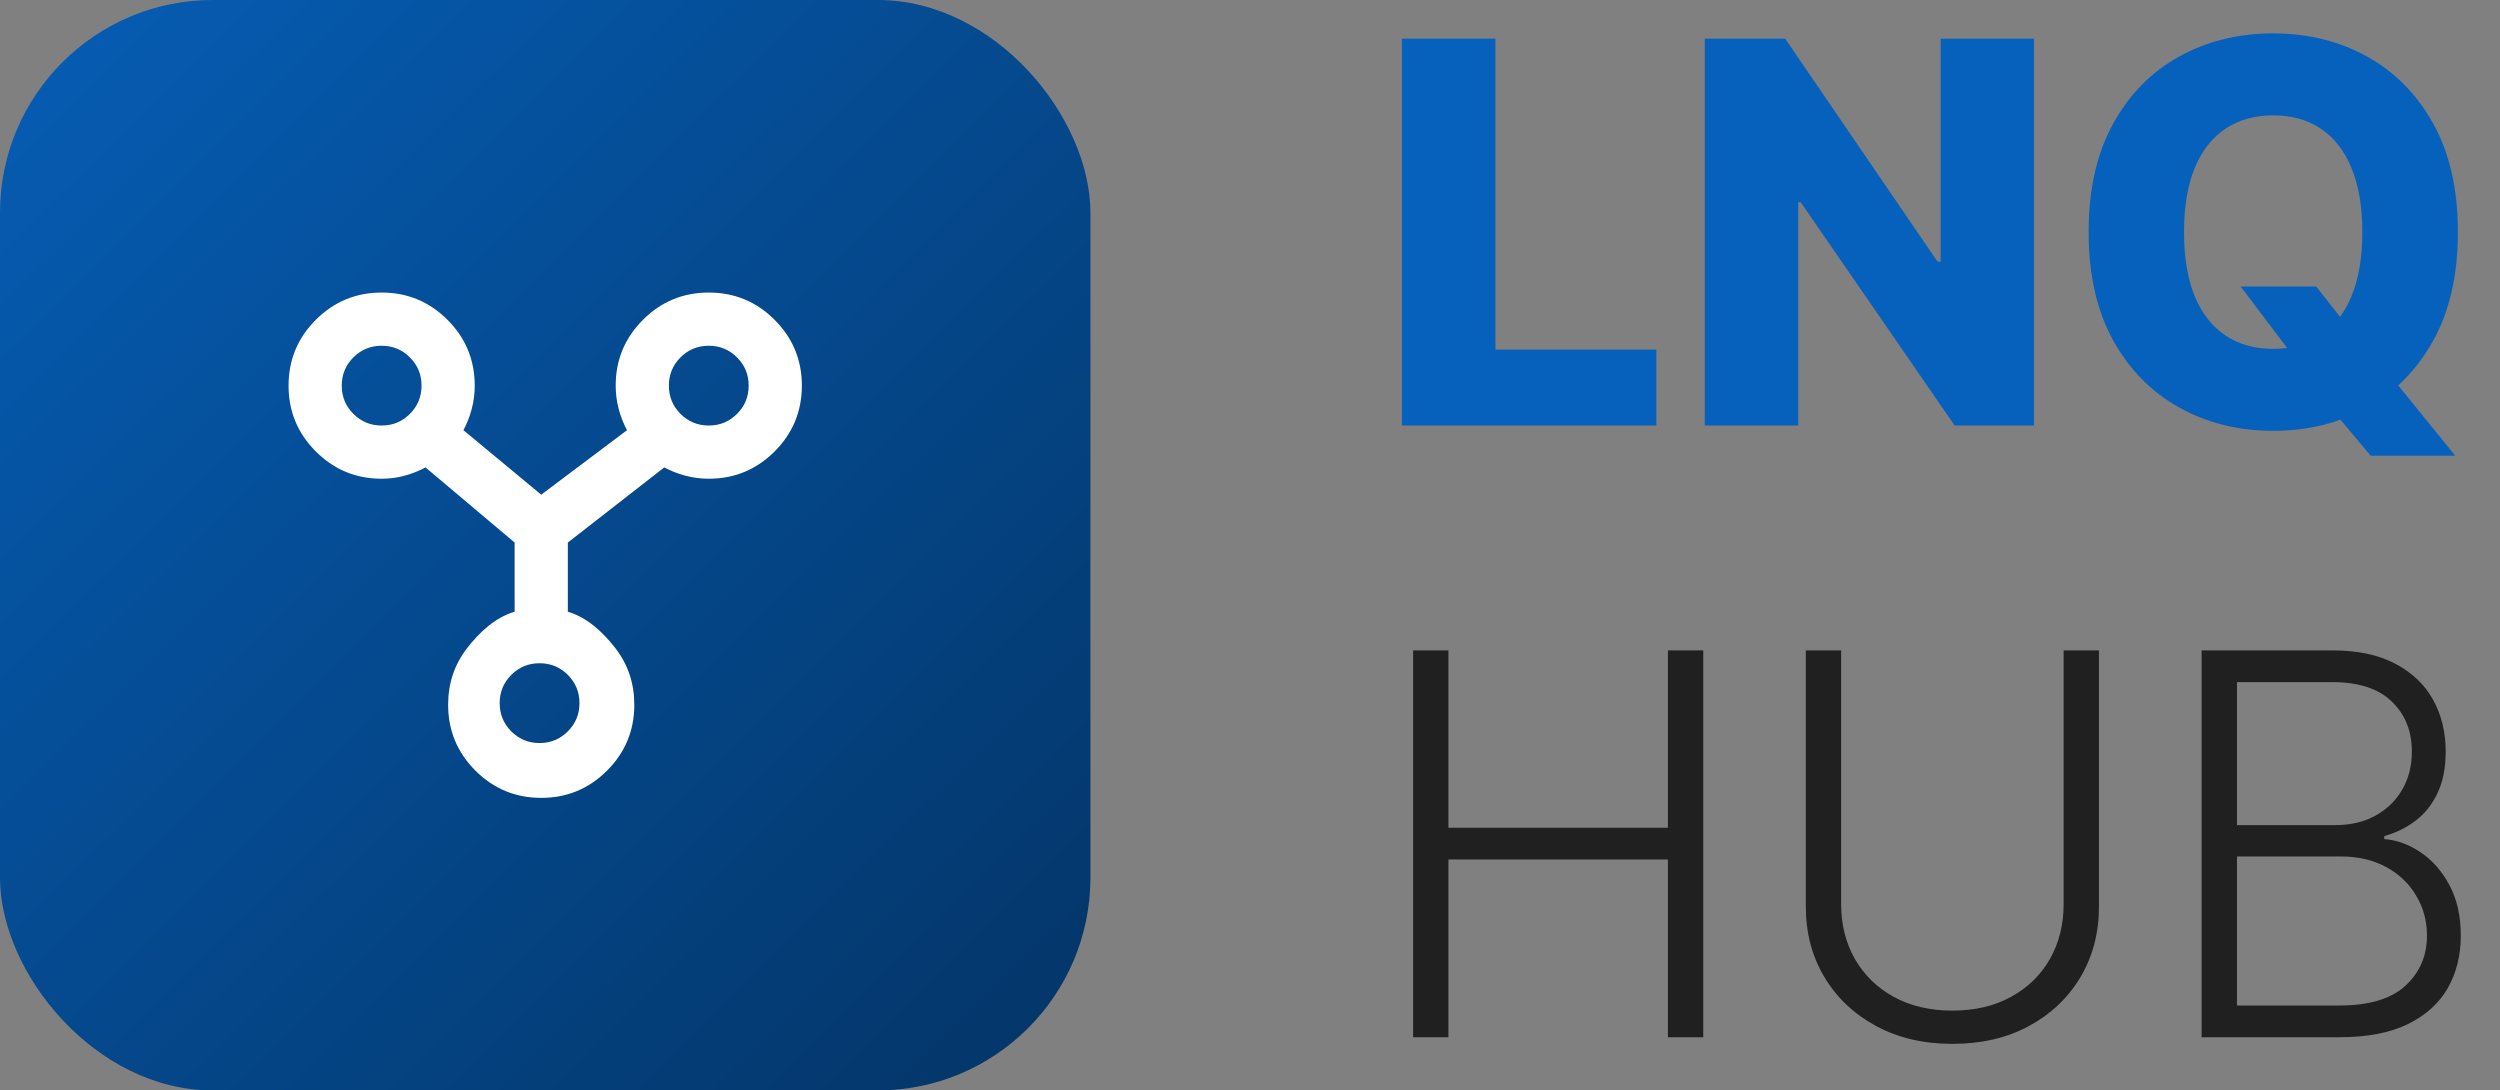
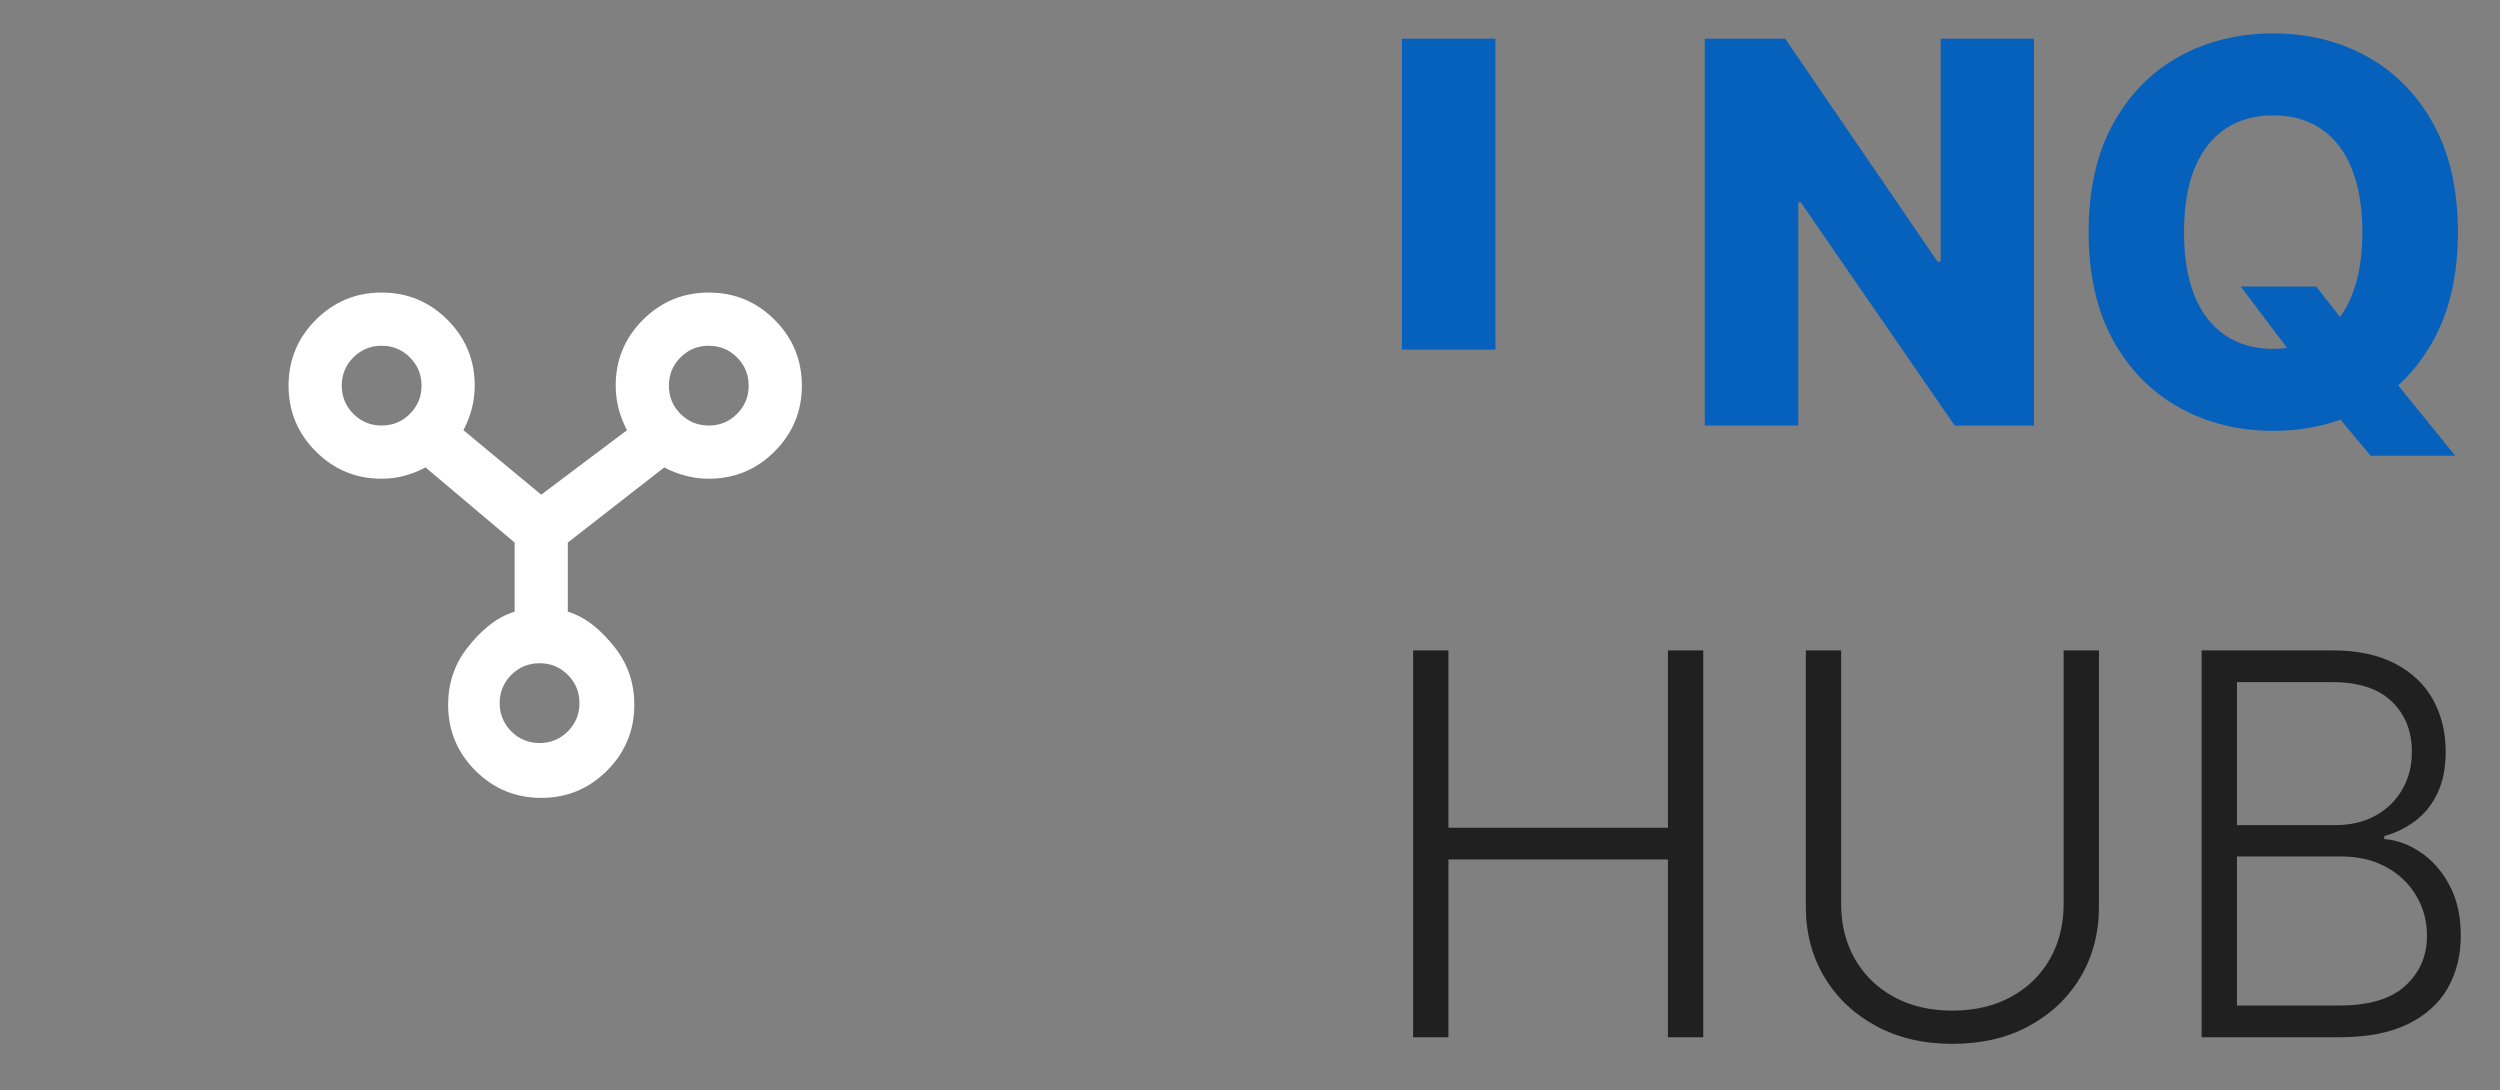
<svg xmlns="http://www.w3.org/2000/svg" width="94" height="41" viewBox="0 0 94 41" fill="none">
  <rect x="0" y="0" width="94" height="41" fill="#808080" stroke="none" />
-   <rect width="41" height="41" rx="8" fill="url(#paint0_linear_996_178)" />
  <path d="M26.65 11C27.617 11 28.442 11.342 29.125 12.025C29.808 12.708 30.15 13.533 30.15 14.5C30.15 15.467 29.808 16.292 29.125 16.975C28.442 17.658 27.617 18 26.65 18C26.35 18 26.058 17.962 25.775 17.887C25.492 17.812 25.225 17.708 24.975 17.575L21.35 20.4L21.35 23C22.083 23.217 22.683 23.779 23.15 24.387C23.617 24.996 23.85 25.7 23.85 26.5C23.85 27.467 23.508 28.292 22.825 28.975C22.142 29.658 21.317 30 20.35 30C19.383 30 18.558 29.658 17.875 28.975C17.192 28.292 16.85 27.467 16.85 26.5C16.85 25.7 17.083 24.996 17.55 24.387C18.017 23.779 18.617 23.217 19.35 23L19.35 20.4L16 17.575C15.75 17.708 15.488 17.812 15.213 17.887C14.938 17.962 14.65 18 14.35 18C13.383 18 12.558 17.658 11.875 16.975C11.192 16.292 10.85 15.467 10.85 14.5C10.85 13.533 11.192 12.708 11.875 12.025C12.558 11.342 13.383 11 14.35 11C15.317 11 16.142 11.342 16.825 12.025C17.508 12.708 17.85 13.533 17.85 14.5C17.85 14.8 17.812 15.092 17.738 15.375C17.663 15.658 17.558 15.925 17.425 16.175L20.35 18.6L23.575 16.175C23.442 15.925 23.337 15.658 23.262 15.375C23.188 15.092 23.15 14.8 23.15 14.5C23.15 13.533 23.492 12.708 24.175 12.025C24.858 11.342 25.683 11 26.65 11ZM14.35 13C13.933 13 13.579 13.146 13.287 13.438C12.996 13.729 12.85 14.083 12.85 14.5C12.85 14.917 12.996 15.271 13.287 15.562C13.579 15.854 13.933 16 14.35 16C14.767 16 15.121 15.854 15.412 15.562C15.704 15.271 15.85 14.917 15.85 14.5C15.85 14.083 15.704 13.729 15.412 13.438C15.121 13.146 14.767 13 14.35 13ZM20.288 24.938C19.871 24.938 19.517 25.083 19.225 25.375C18.933 25.667 18.788 26.021 18.788 26.438C18.788 26.854 18.933 27.208 19.225 27.5C19.517 27.792 19.871 27.938 20.288 27.938C20.704 27.938 21.058 27.792 21.35 27.5C21.642 27.208 21.788 26.854 21.788 26.438C21.788 26.021 21.642 25.667 21.35 25.375C21.058 25.083 20.704 24.938 20.288 24.938ZM26.65 13C26.233 13 25.879 13.146 25.587 13.438C25.296 13.729 25.15 14.083 25.15 14.5C25.15 14.917 25.296 15.271 25.587 15.562C25.879 15.854 26.233 16 26.65 16C27.067 16 27.421 15.854 27.712 15.562C28.004 15.271 28.15 14.917 28.15 14.5C28.15 14.083 28.004 13.729 27.712 13.438C27.421 13.146 27.067 13 26.65 13Z" fill="white" />
-   <path d="M52.712 16V1.455H56.228V13.145H62.279V16H52.712ZM76.478 1.455V16H73.495L67.707 7.605H67.615V16H64.099V1.455H67.124L72.849 9.835H72.97V1.455H76.478ZM84.25 10.773H87.091L88.298 12.314L89.882 14.132L92.318 17.136H89.136L87.432 15.098L86.423 13.649L84.25 10.773ZM92.417 8.727C92.417 10.328 92.11 11.684 91.494 12.797C90.879 13.91 90.045 14.755 88.994 15.332C87.948 15.91 86.773 16.199 85.471 16.199C84.165 16.199 82.988 15.908 81.942 15.325C80.895 14.743 80.064 13.898 79.449 12.79C78.838 11.677 78.532 10.323 78.532 8.727C78.532 7.127 78.838 5.77 79.449 4.658C80.064 3.545 80.895 2.7 81.942 2.122C82.988 1.545 84.165 1.256 85.471 1.256C86.773 1.256 87.948 1.545 88.994 2.122C90.045 2.7 90.879 3.545 91.494 4.658C92.11 5.77 92.417 7.127 92.417 8.727ZM88.824 8.727C88.824 7.78 88.689 6.98 88.419 6.327C88.154 5.673 87.77 5.178 87.268 4.842C86.771 4.506 86.172 4.338 85.471 4.338C84.775 4.338 84.176 4.506 83.674 4.842C83.173 5.178 82.787 5.673 82.517 6.327C82.252 6.98 82.119 7.78 82.119 8.727C82.119 9.674 82.252 10.474 82.517 11.128C82.787 11.781 83.173 12.276 83.674 12.612C84.176 12.948 84.775 13.117 85.471 13.117C86.172 13.117 86.771 12.948 87.268 12.612C87.77 12.276 88.154 11.781 88.419 11.128C88.689 10.474 88.824 9.674 88.824 8.727Z" fill="#0661BC" />
+   <path d="M52.712 16V1.455H56.228V13.145H62.279H52.712ZM76.478 1.455V16H73.495L67.707 7.605H67.615V16H64.099V1.455H67.124L72.849 9.835H72.97V1.455H76.478ZM84.25 10.773H87.091L88.298 12.314L89.882 14.132L92.318 17.136H89.136L87.432 15.098L86.423 13.649L84.25 10.773ZM92.417 8.727C92.417 10.328 92.11 11.684 91.494 12.797C90.879 13.91 90.045 14.755 88.994 15.332C87.948 15.91 86.773 16.199 85.471 16.199C84.165 16.199 82.988 15.908 81.942 15.325C80.895 14.743 80.064 13.898 79.449 12.79C78.838 11.677 78.532 10.323 78.532 8.727C78.532 7.127 78.838 5.77 79.449 4.658C80.064 3.545 80.895 2.7 81.942 2.122C82.988 1.545 84.165 1.256 85.471 1.256C86.773 1.256 87.948 1.545 88.994 2.122C90.045 2.7 90.879 3.545 91.494 4.658C92.11 5.77 92.417 7.127 92.417 8.727ZM88.824 8.727C88.824 7.78 88.689 6.98 88.419 6.327C88.154 5.673 87.77 5.178 87.268 4.842C86.771 4.506 86.172 4.338 85.471 4.338C84.775 4.338 84.176 4.506 83.674 4.842C83.173 5.178 82.787 5.673 82.517 6.327C82.252 6.98 82.119 7.78 82.119 8.727C82.119 9.674 82.252 10.474 82.517 11.128C82.787 11.781 83.173 12.276 83.674 12.612C84.176 12.948 84.775 13.117 85.471 13.117C86.172 13.117 86.771 12.948 87.268 12.612C87.77 12.276 88.154 11.781 88.419 11.128C88.689 10.474 88.824 9.674 88.824 8.727Z" fill="#0661BC" />
  <path d="M53.133 39V24.454H54.461V31.124H62.714V24.454H64.042V39H62.714V32.317H54.461V39H53.133ZM77.593 24.454H78.921V34.085C78.921 35.075 78.689 35.96 78.225 36.742C77.761 37.518 77.115 38.131 76.286 38.581C75.463 39.026 74.504 39.249 73.41 39.249C72.321 39.249 71.362 39.024 70.534 38.574C69.705 38.124 69.059 37.511 68.595 36.734C68.131 35.958 67.899 35.075 67.899 34.085V24.454H69.227V33.993C69.227 34.765 69.4 35.454 69.745 36.06C70.091 36.661 70.576 37.135 71.201 37.48C71.831 37.826 72.567 37.999 73.41 37.999C74.253 37.999 74.989 37.826 75.619 37.48C76.249 37.135 76.734 36.661 77.075 36.06C77.42 35.454 77.593 34.765 77.593 33.993V24.454ZM82.781 39V24.454H87.689C88.636 24.454 89.424 24.62 90.054 24.952C90.689 25.283 91.165 25.735 91.482 26.308C91.799 26.881 91.958 27.532 91.958 28.261C91.958 28.867 91.856 29.386 91.652 29.817C91.449 30.248 91.172 30.596 90.821 30.861C90.471 31.126 90.08 31.318 89.649 31.436V31.55C90.118 31.583 90.573 31.749 91.013 32.047C91.453 32.34 91.816 32.752 92.1 33.283C92.384 33.813 92.526 34.447 92.526 35.186C92.526 35.92 92.362 36.576 92.036 37.153C91.709 37.726 91.207 38.178 90.53 38.51C89.858 38.837 89.001 39 87.959 39H82.781ZM84.11 37.807H87.959C89.081 37.807 89.91 37.558 90.445 37.061C90.985 36.564 91.254 35.939 91.254 35.186C91.254 34.632 91.12 34.13 90.85 33.68C90.585 33.226 90.208 32.866 89.72 32.601C89.237 32.336 88.669 32.203 88.016 32.203H84.11V37.807ZM84.11 31.024H87.81C88.383 31.024 88.885 30.906 89.316 30.669C89.746 30.432 90.083 30.106 90.324 29.689C90.566 29.272 90.686 28.796 90.686 28.261C90.686 27.49 90.435 26.862 89.933 26.379C89.431 25.892 88.683 25.648 87.689 25.648H84.11V31.024Z" fill="#202020" />
  <defs>
    <linearGradient id="paint0_linear_996_178" x1="-3" y1="-4.5" x2="50" y2="49" gradientUnits="userSpaceOnUse">
      <stop stop-color="#0661BC" />
      <stop offset="1" stop-color="#032C56" />
    </linearGradient>
  </defs>
</svg>